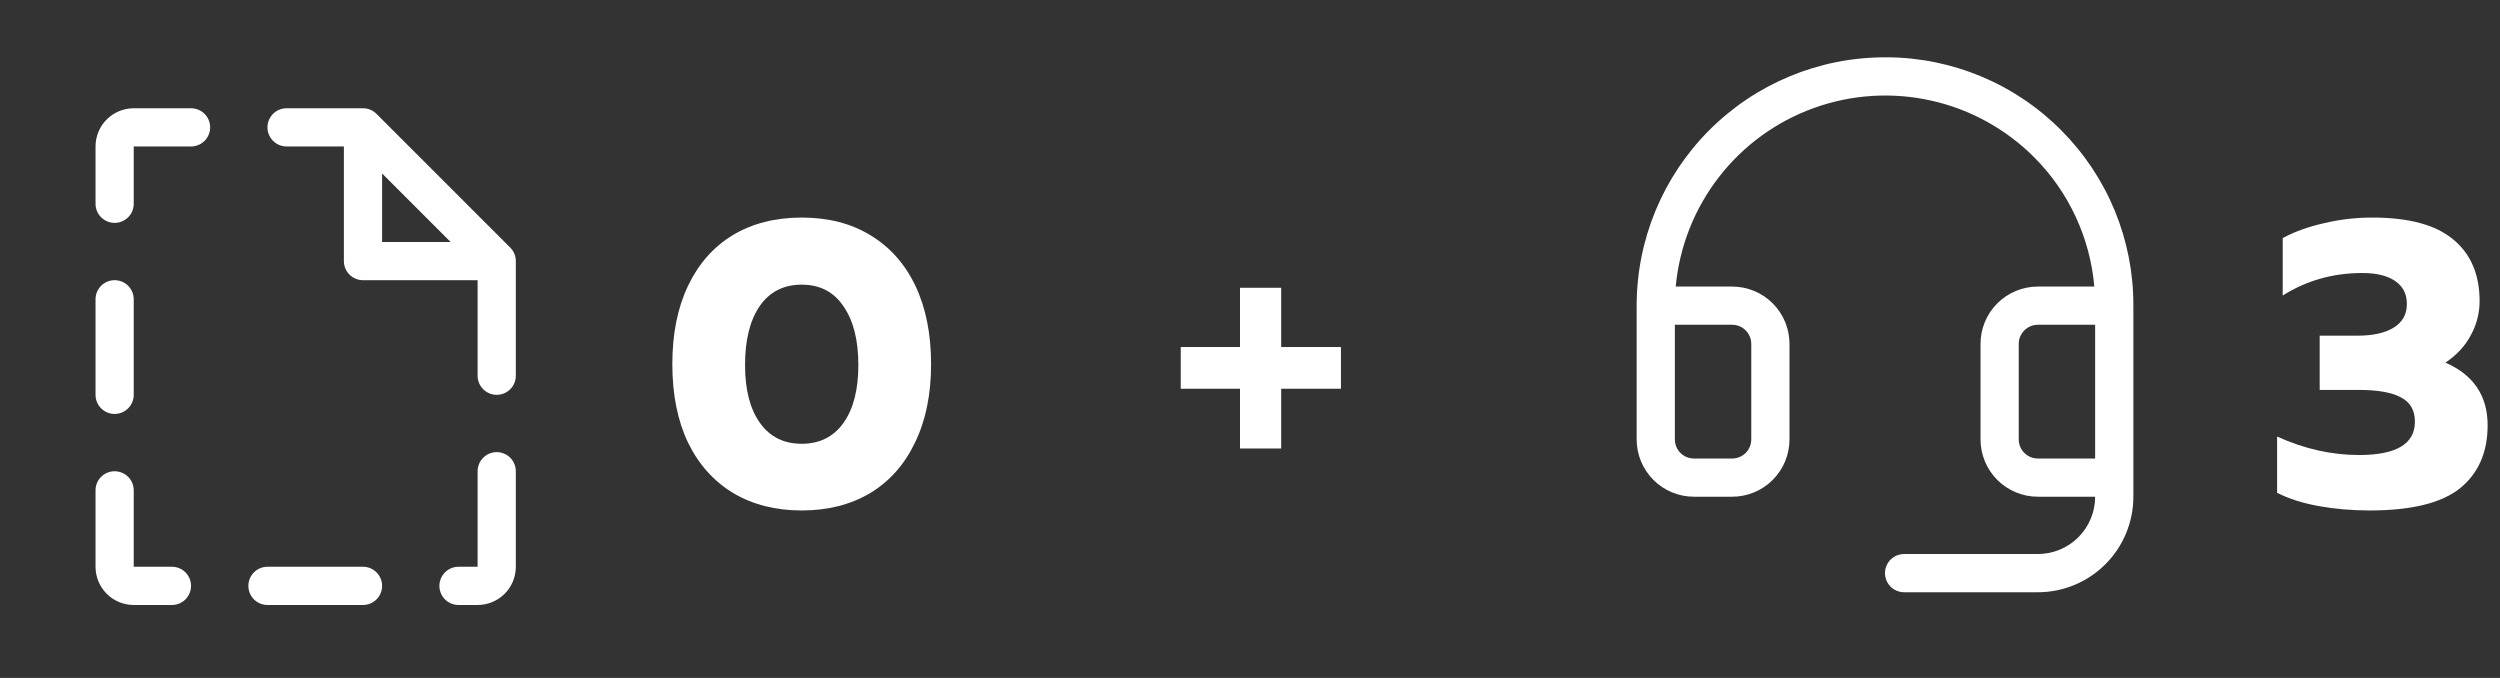
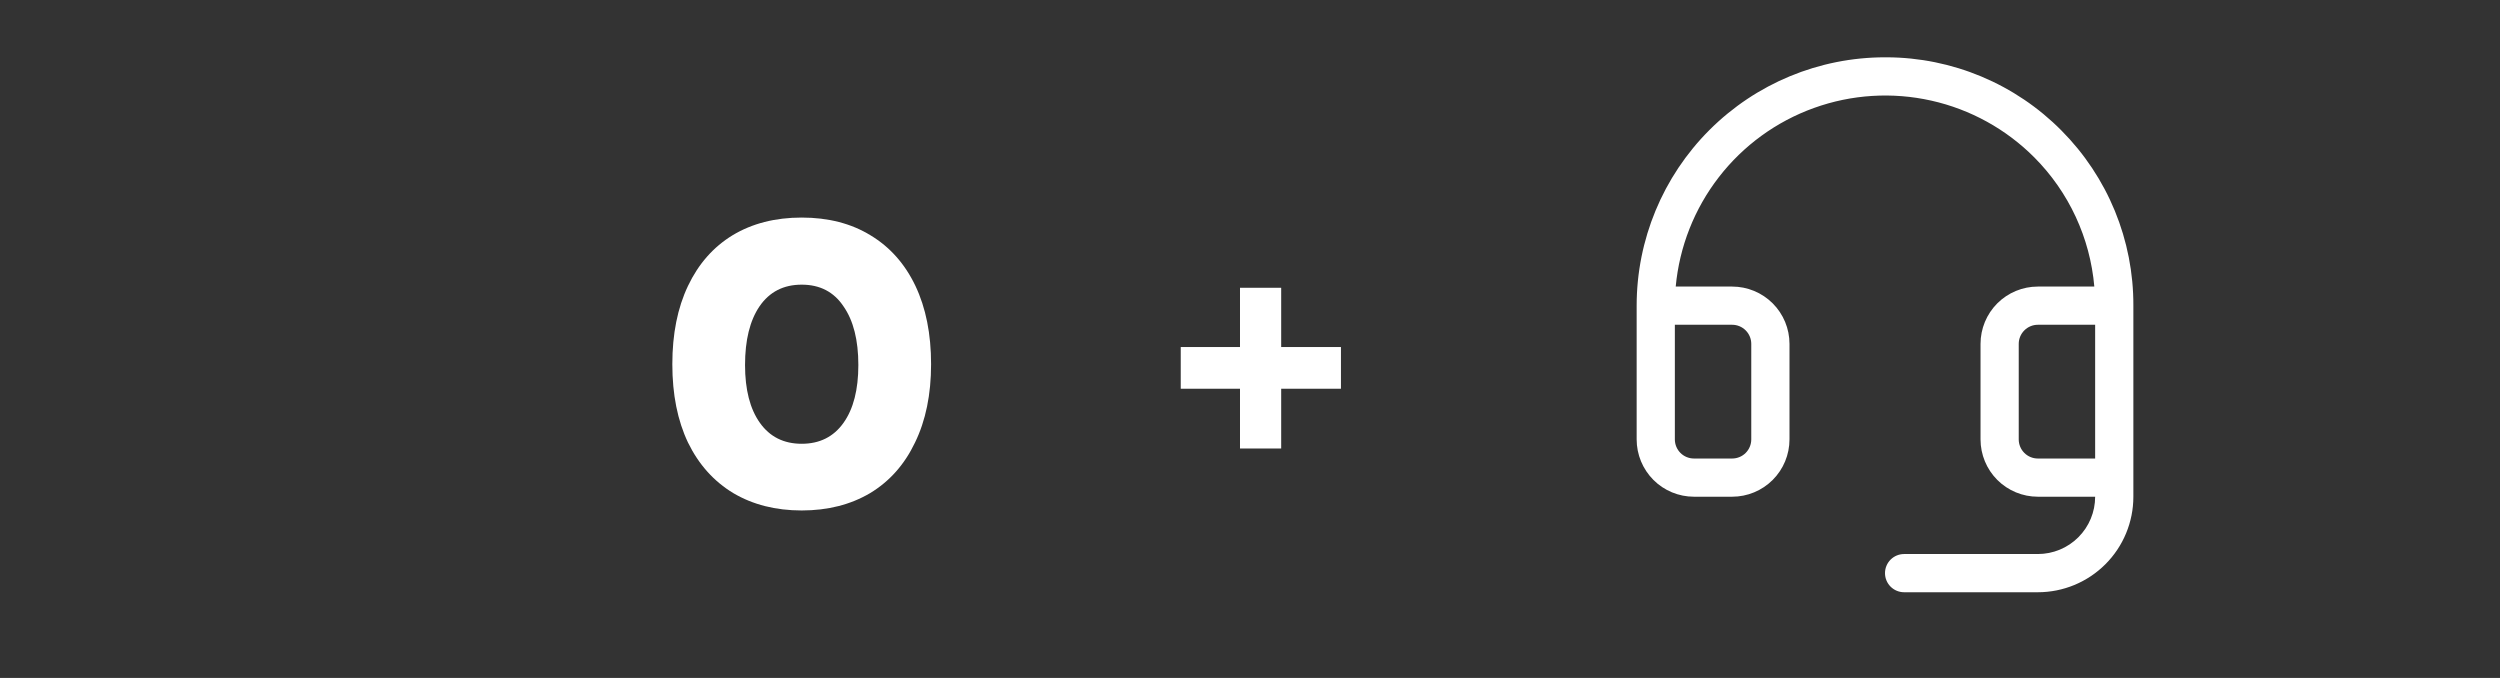
<svg xmlns="http://www.w3.org/2000/svg" width="118" height="32" viewBox="0 0 118 32" fill="none">
  <rect x="0" y="0" width="118" height="32" fill="#333333" stroke="none" />
  <path d="M37.84 24.094C36.614 24.094 35.539 23.822 34.617 23.278C33.694 22.722 32.979 21.925 32.474 20.889C31.98 19.852 31.734 18.619 31.734 17.191C31.734 15.762 31.98 14.529 32.474 13.493C32.967 12.456 33.668 11.659 34.579 11.103C35.502 10.547 36.589 10.269 37.84 10.269C39.092 10.269 40.173 10.547 41.083 11.103C42.006 11.659 42.714 12.456 43.208 13.493C43.7 14.529 43.947 15.762 43.947 17.191C43.947 18.619 43.694 19.852 43.188 20.889C42.695 21.925 41.987 22.722 41.065 23.278C40.142 23.822 39.067 24.094 37.84 24.094ZM37.84 20.946C38.688 20.946 39.345 20.617 39.813 19.959C40.281 19.302 40.514 18.392 40.514 17.229C40.514 16.053 40.281 15.13 39.813 14.46C39.358 13.777 38.7 13.436 37.84 13.436C36.981 13.436 36.317 13.777 35.849 14.46C35.394 15.13 35.166 16.053 35.166 17.229C35.166 18.392 35.4 19.302 35.868 19.959C36.336 20.617 36.993 20.946 37.84 20.946Z" fill="white" />
-   <path d="M111.841 24.094C111.006 24.094 110.203 24.024 109.432 23.885C108.674 23.746 108.022 23.538 107.479 23.259L107.479 20.604C108.756 21.186 110.045 21.477 111.348 21.477C113.105 21.477 113.984 20.952 113.984 19.903C113.984 19.372 113.769 18.992 113.339 18.765C112.909 18.524 112.239 18.404 111.329 18.404L109.489 18.404L109.489 15.844L111.253 15.844C111.999 15.844 112.574 15.718 112.978 15.465C113.396 15.212 113.604 14.839 113.604 14.346C113.604 13.878 113.421 13.518 113.054 13.265C112.688 13.012 112.169 12.886 111.499 12.886C110.121 12.886 108.869 13.24 107.744 13.948L107.744 11.236C108.313 10.932 108.964 10.698 109.698 10.534C110.431 10.357 111.189 10.269 111.973 10.269C113.705 10.269 114.982 10.616 115.804 11.312C116.626 11.994 117.037 12.962 117.037 14.213C117.037 14.782 116.898 15.319 116.62 15.825C116.354 16.331 115.956 16.761 115.425 17.115C116.752 17.696 117.416 18.683 117.416 20.073C117.416 21.35 116.98 22.343 116.108 23.051C115.235 23.746 113.813 24.094 111.841 24.094Z" fill="white" />
  <path d="M97.301 6.161C96.222 5.072 94.939 4.206 93.525 3.613C92.111 3.02 90.594 2.711 89.061 2.705H88.972C85.863 2.705 82.882 3.94 80.683 6.139C78.485 8.337 77.25 11.319 77.25 14.428V20.74C77.25 21.457 77.535 22.145 78.042 22.653C78.549 23.16 79.237 23.445 79.955 23.445H81.758C82.476 23.445 83.164 23.16 83.671 22.653C84.179 22.145 84.464 21.457 84.464 20.74V16.231C84.464 15.514 84.179 14.826 83.671 14.318C83.164 13.811 82.476 13.526 81.758 13.526H79.094C79.268 11.646 79.974 9.854 81.13 8.361C82.285 6.868 83.843 5.735 85.62 5.096C87.396 4.456 89.318 4.336 91.16 4.75C93.003 5.163 94.689 6.094 96.022 7.432C97.65 9.068 98.652 11.226 98.852 13.526H96.186C95.469 13.526 94.781 13.811 94.273 14.318C93.766 14.826 93.481 15.514 93.481 16.231V20.74C93.481 21.457 93.766 22.145 94.273 22.653C94.781 23.16 95.469 23.445 96.186 23.445H98.891C98.891 24.163 98.606 24.851 98.099 25.358C97.592 25.865 96.903 26.15 96.186 26.15H89.874C89.635 26.15 89.406 26.245 89.236 26.414C89.067 26.584 88.972 26.813 88.972 27.052C88.972 27.291 89.067 27.52 89.236 27.69C89.406 27.859 89.635 27.954 89.874 27.954H96.186C97.382 27.954 98.529 27.479 99.374 26.633C100.22 25.788 100.695 24.641 100.695 23.445V14.428C100.701 12.894 100.404 11.375 99.822 9.956C99.239 8.538 98.382 7.248 97.301 6.161ZM81.758 15.329C81.998 15.329 82.227 15.425 82.396 15.594C82.565 15.763 82.66 15.992 82.66 16.231V20.74C82.66 20.979 82.565 21.208 82.396 21.378C82.227 21.547 81.998 21.642 81.758 21.642H79.955C79.716 21.642 79.486 21.547 79.317 21.378C79.148 21.208 79.053 20.979 79.053 20.74V15.329H81.758ZM96.186 21.642C95.947 21.642 95.718 21.547 95.549 21.378C95.379 21.208 95.284 20.979 95.284 20.74V16.231C95.284 15.992 95.379 15.763 95.549 15.594C95.718 15.425 95.947 15.329 96.186 15.329H98.891V21.642H96.186Z" fill="white" />
-   <path d="M9.017 27.653C9.017 27.892 8.922 28.122 8.753 28.291C8.584 28.46 8.355 28.555 8.116 28.555H6.312C5.834 28.555 5.375 28.365 5.037 28.027C4.699 27.688 4.509 27.23 4.509 26.751V23.145C4.509 22.905 4.604 22.676 4.773 22.507C4.942 22.338 5.171 22.243 5.411 22.243C5.65 22.243 5.879 22.338 6.048 22.507C6.217 22.676 6.312 22.905 6.312 23.145V26.751H8.116C8.355 26.751 8.584 26.846 8.753 27.015C8.922 27.185 9.017 27.414 9.017 27.653ZM24.347 12.324V17.734C24.347 17.973 24.252 18.203 24.083 18.372C23.914 18.541 23.684 18.636 23.445 18.636C23.206 18.636 22.977 18.541 22.808 18.372C22.638 18.203 22.543 17.973 22.543 17.734V13.225H17.133C16.894 13.225 16.665 13.13 16.495 12.961C16.326 12.792 16.231 12.563 16.231 12.324V6.913H13.526C13.287 6.913 13.058 6.818 12.889 6.649C12.719 6.48 12.624 6.251 12.624 6.012C12.624 5.772 12.719 5.543 12.889 5.374C13.058 5.205 13.287 5.11 13.526 5.11H17.133C17.252 5.11 17.369 5.133 17.478 5.178C17.588 5.224 17.687 5.29 17.771 5.374L24.083 11.686C24.167 11.77 24.233 11.869 24.278 11.979C24.324 12.088 24.347 12.205 24.347 12.324ZM18.035 11.422H21.269L18.035 8.188V11.422ZM9.017 5.11H6.312C5.834 5.11 5.375 5.3 5.037 5.638C4.699 5.976 4.509 6.435 4.509 6.913V9.619C4.509 9.858 4.604 10.087 4.773 10.256C4.942 10.425 5.171 10.52 5.411 10.52C5.65 10.52 5.879 10.425 6.048 10.256C6.217 10.087 6.312 9.858 6.312 9.619V6.913H9.017C9.257 6.913 9.486 6.818 9.655 6.649C9.824 6.48 9.919 6.251 9.919 6.012C9.919 5.772 9.824 5.543 9.655 5.374C9.486 5.205 9.257 5.11 9.017 5.11ZM23.445 21.341C23.206 21.341 22.977 21.436 22.808 21.605C22.638 21.774 22.543 22.004 22.543 22.243V26.751H21.642C21.402 26.751 21.173 26.846 21.004 27.015C20.835 27.185 20.74 27.414 20.74 27.653C20.74 27.892 20.835 28.122 21.004 28.291C21.173 28.46 21.402 28.555 21.642 28.555H22.543C23.022 28.555 23.48 28.365 23.819 28.027C24.157 27.688 24.347 27.23 24.347 26.751V22.243C24.347 22.004 24.252 21.774 24.083 21.605C23.914 21.436 23.684 21.341 23.445 21.341ZM5.411 19.538C5.65 19.538 5.879 19.442 6.048 19.273C6.217 19.104 6.312 18.875 6.312 18.636V14.127C6.312 13.888 6.217 13.659 6.048 13.489C5.879 13.32 5.65 13.225 5.411 13.225C5.171 13.225 4.942 13.32 4.773 13.489C4.604 13.659 4.509 13.888 4.509 14.127V18.636C4.509 18.875 4.604 19.104 4.773 19.273C4.942 19.442 5.171 19.538 5.411 19.538ZM17.133 26.751H12.624C12.385 26.751 12.156 26.846 11.987 27.015C11.818 27.185 11.723 27.414 11.723 27.653C11.723 27.892 11.818 28.122 11.987 28.291C12.156 28.46 12.385 28.555 12.624 28.555H17.133C17.372 28.555 17.602 28.46 17.771 28.291C17.94 28.122 18.035 27.892 18.035 27.653C18.035 27.414 17.94 27.185 17.771 27.015C17.602 26.846 17.372 26.751 17.133 26.751Z" fill="white" />
  <path d="M58.528 18.348H55.731V16.38H58.528V13.583H60.472V16.38H63.293V18.348H60.472V21.169H58.528V18.348Z" fill="white" />
</svg>